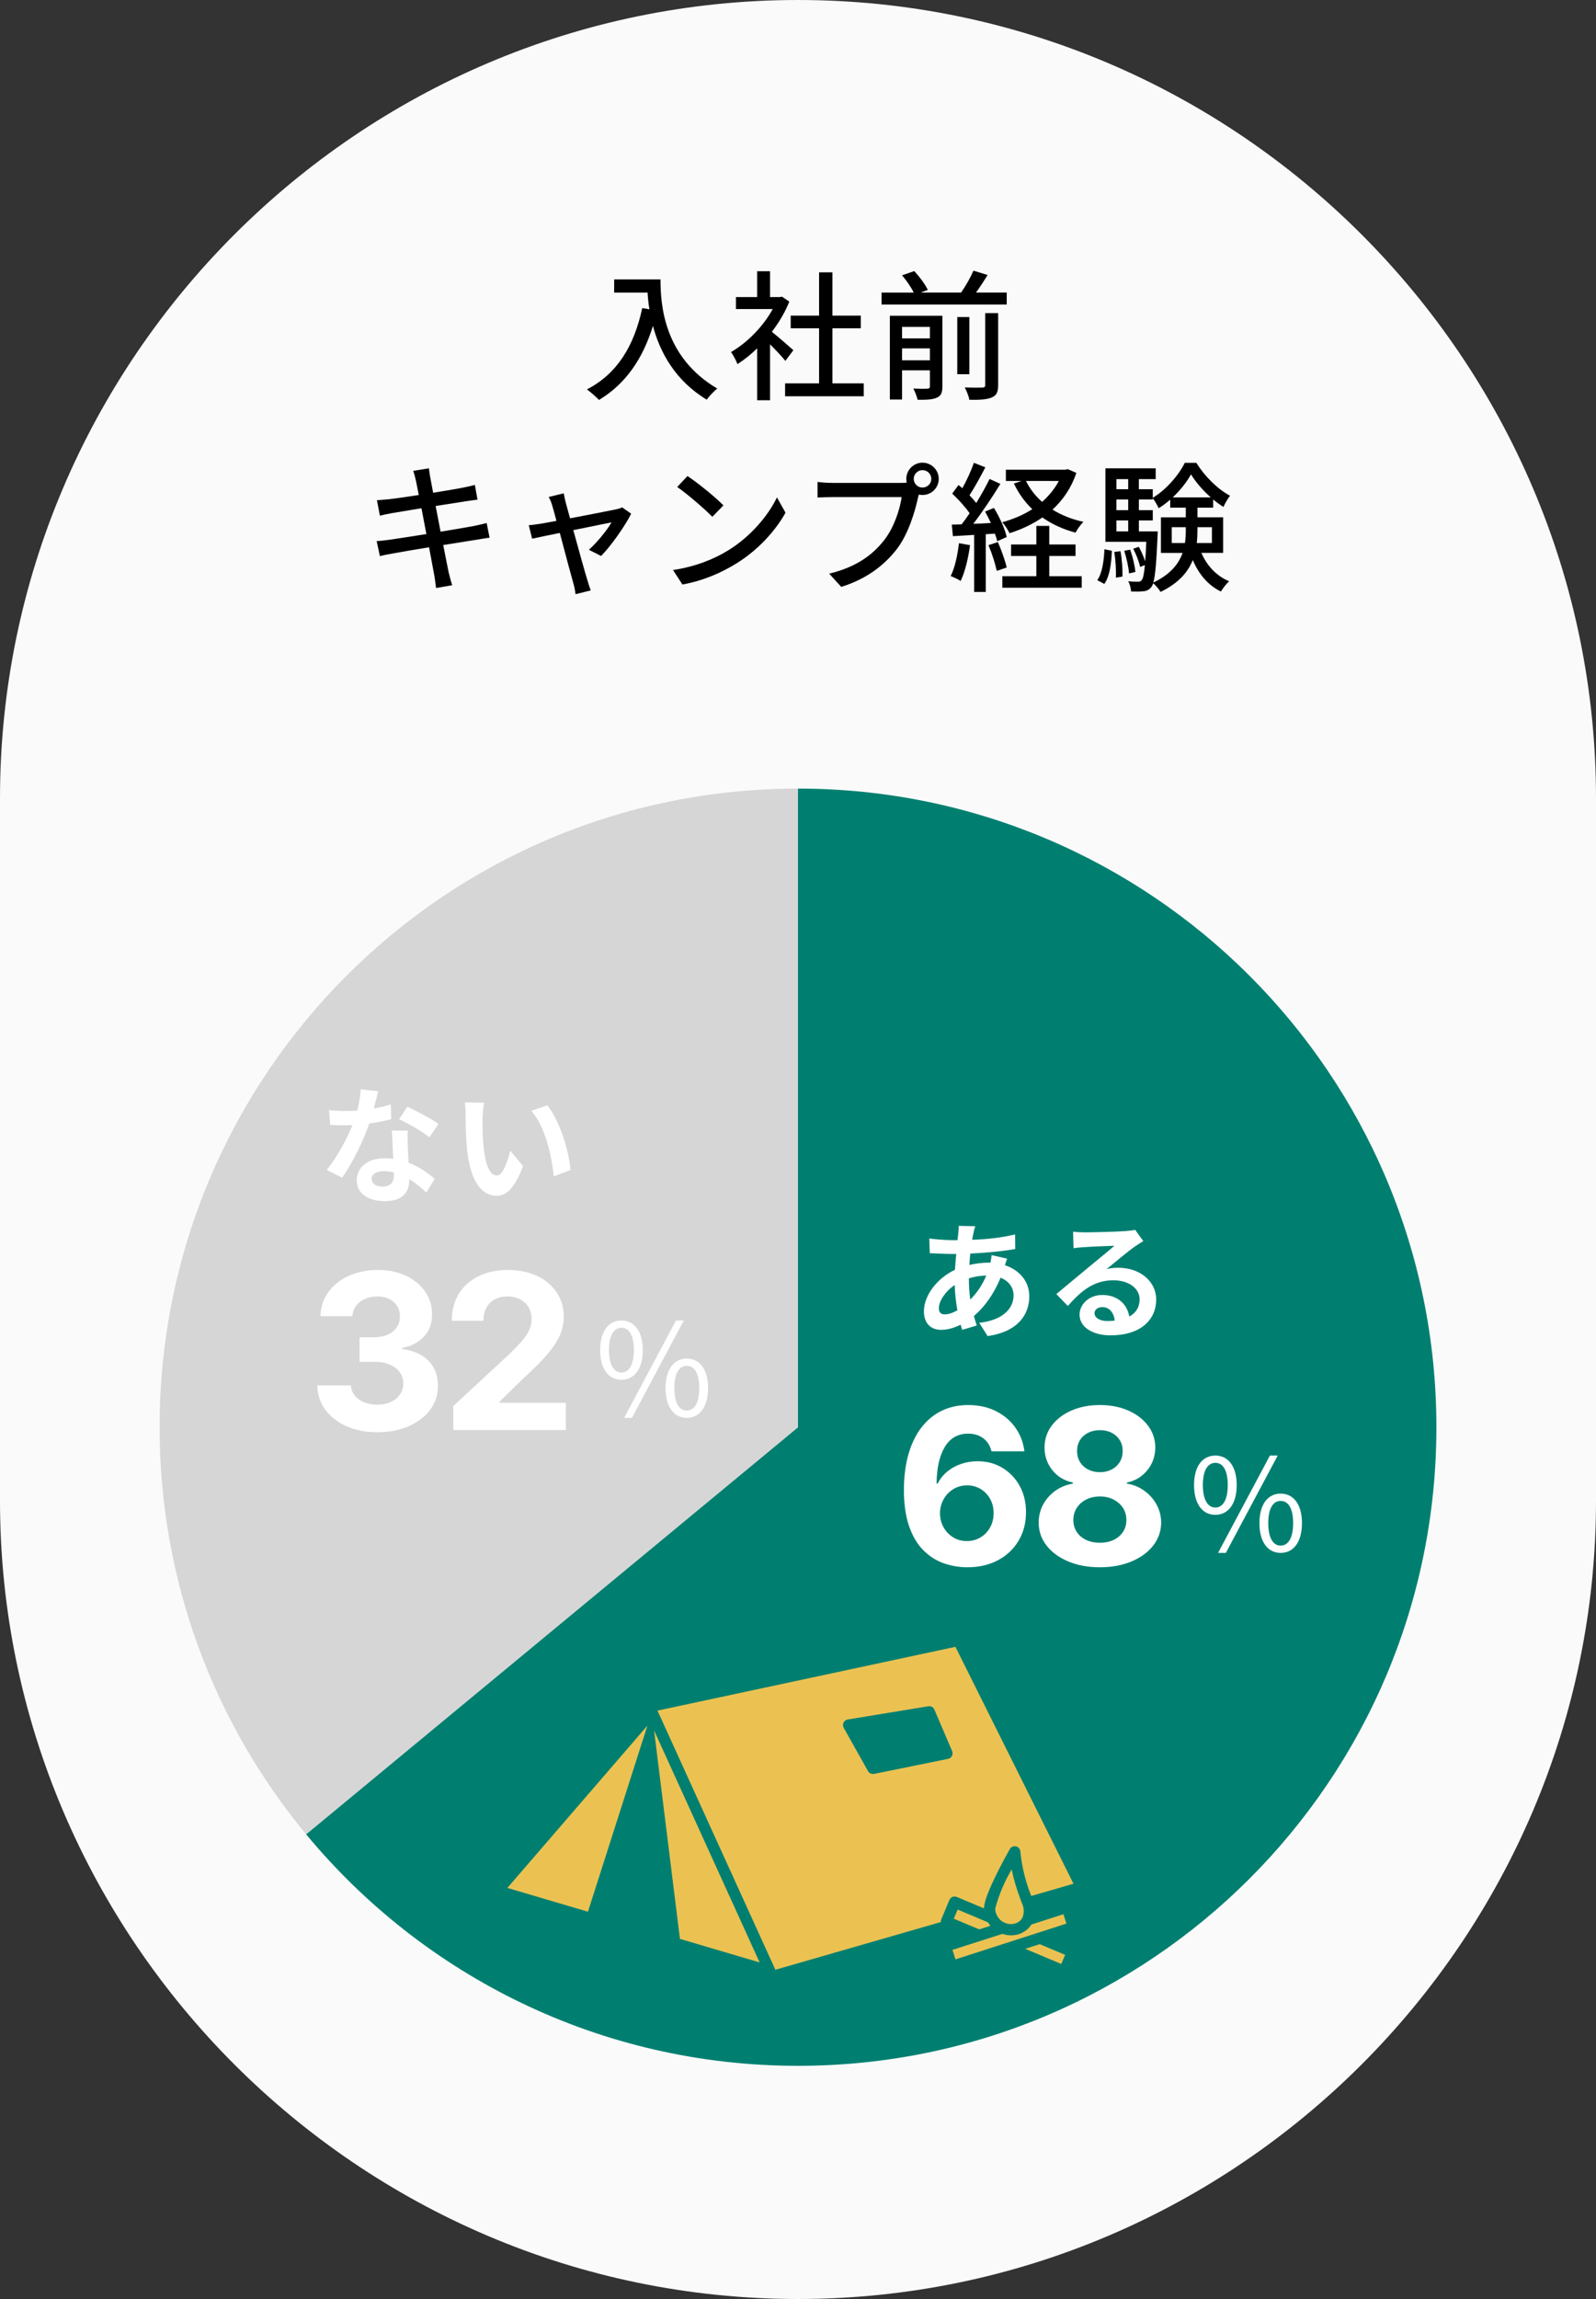
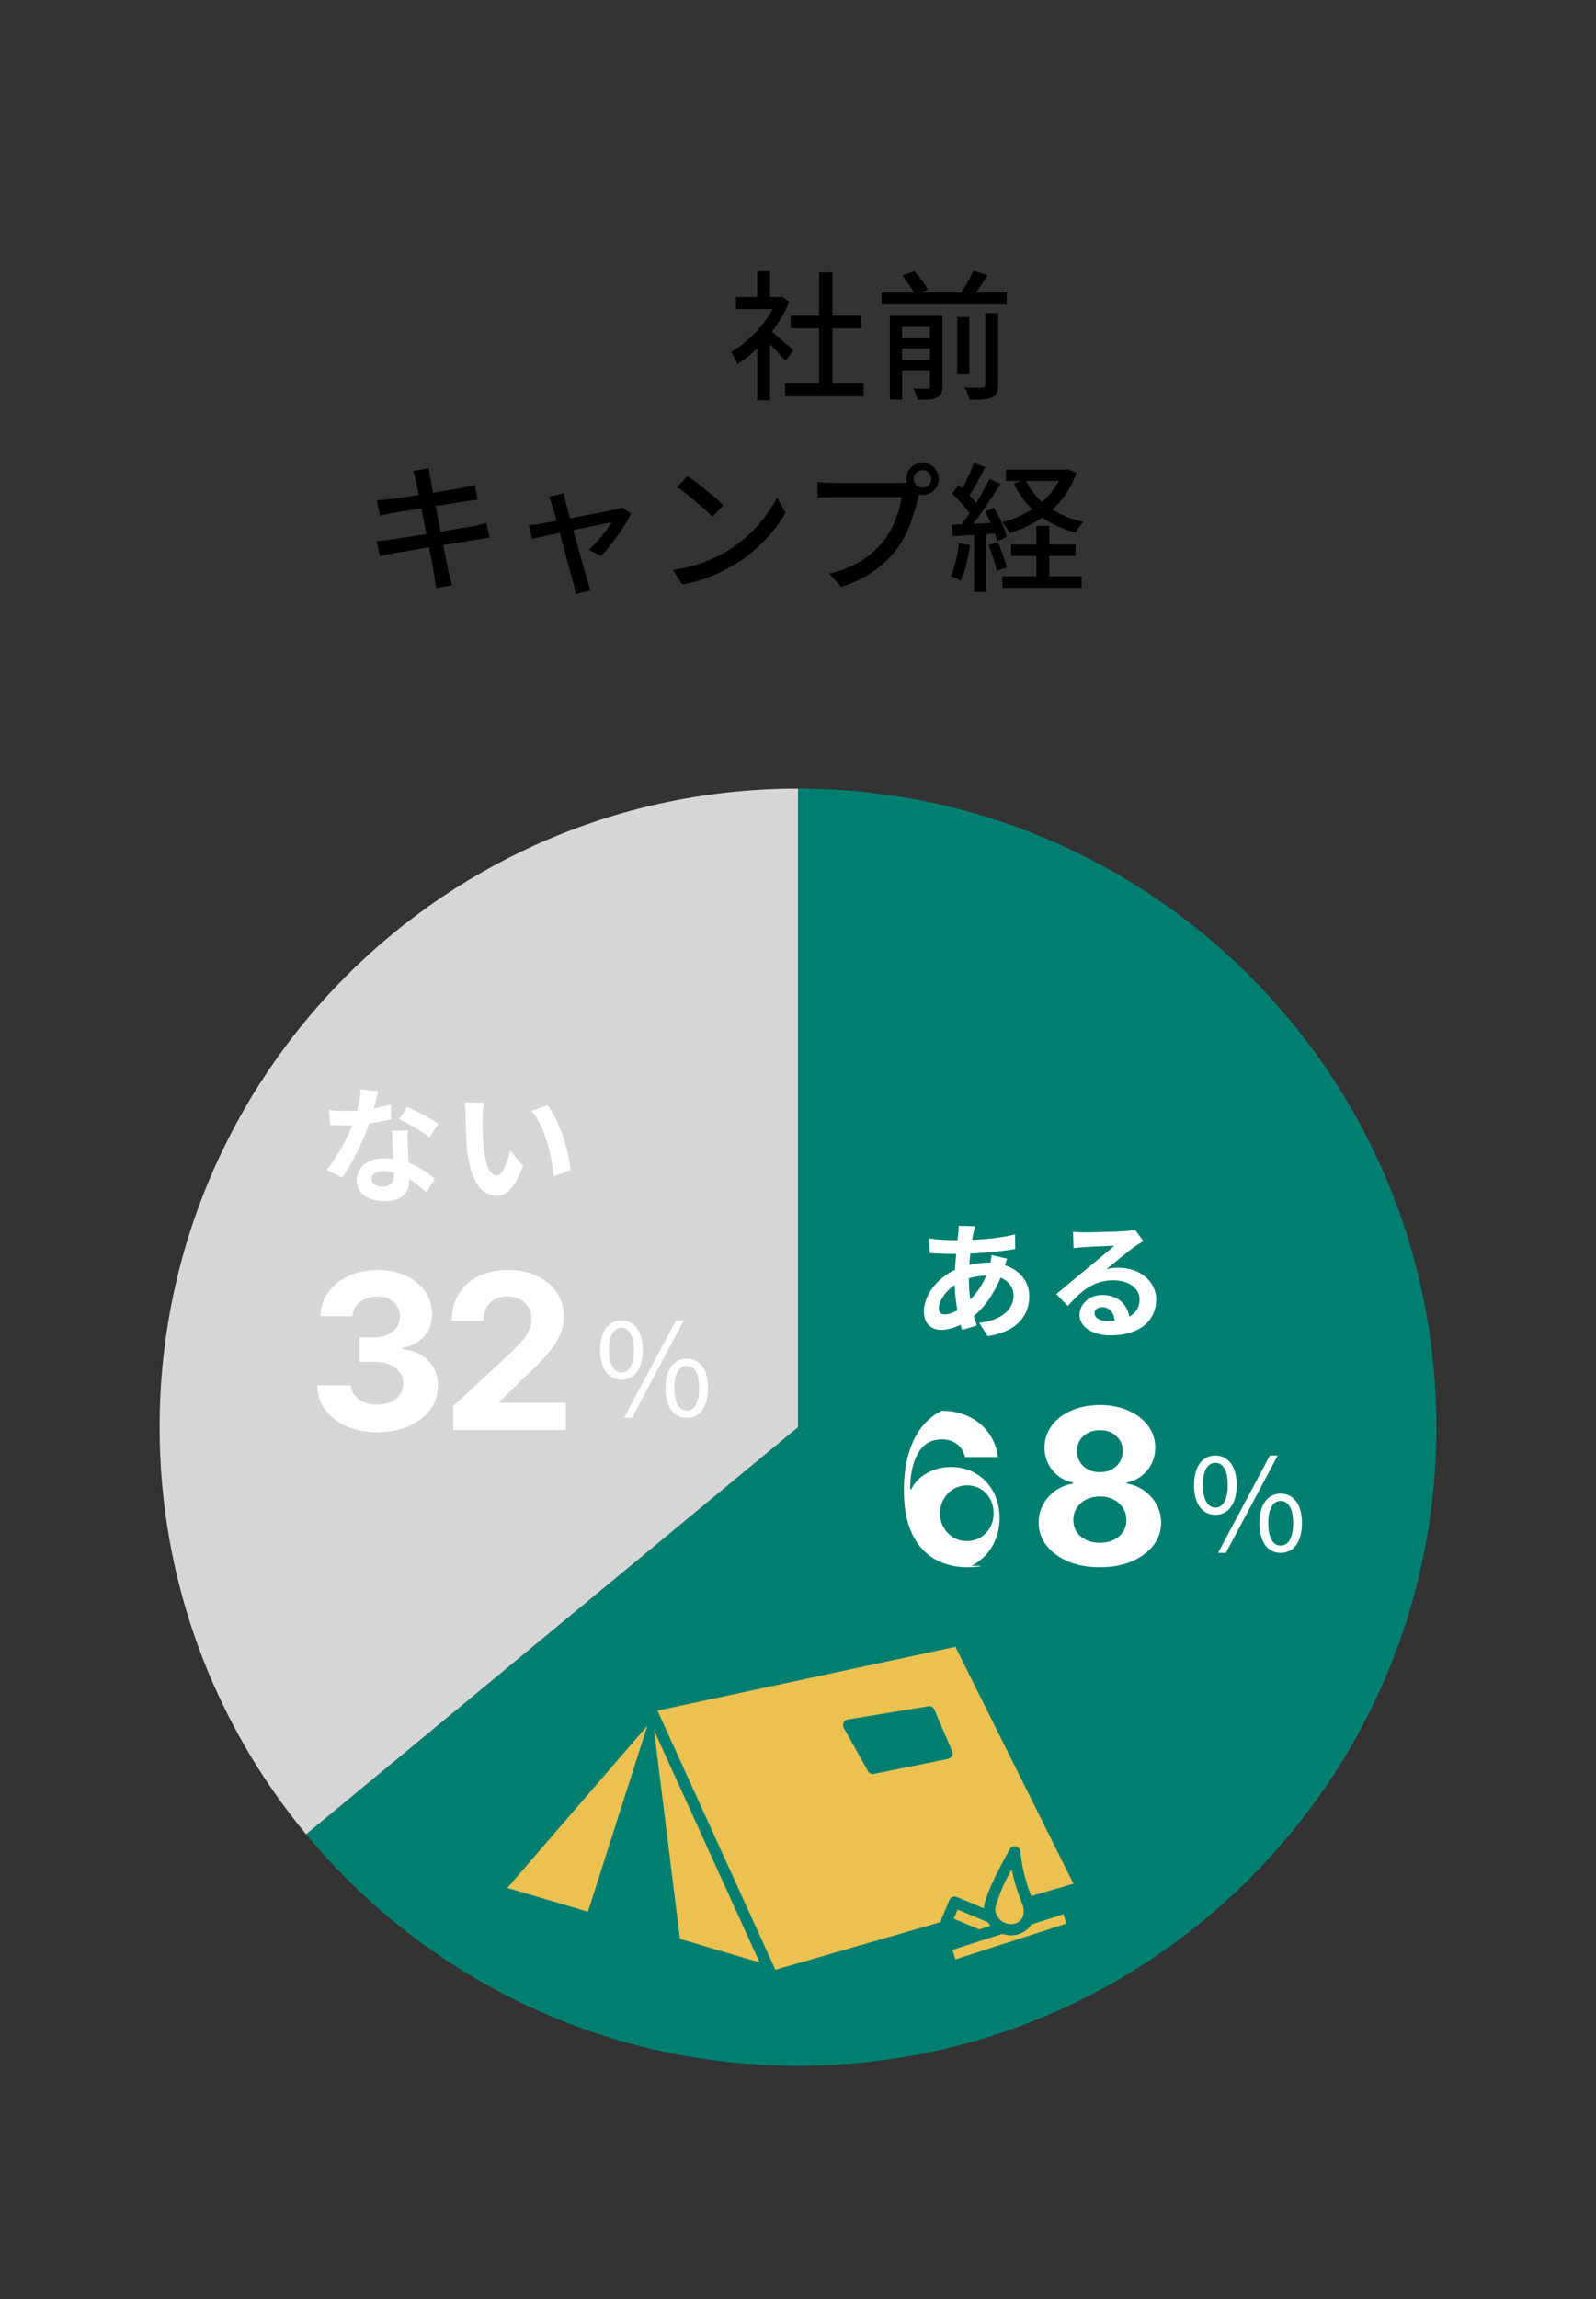
<svg xmlns="http://www.w3.org/2000/svg" version="1.1" id="レイヤー_1" x="0px" y="0px" viewBox="0 0 250 360" style="enable-background:new 0 0 250 360;" xml:space="preserve">
  <rect x="0" y="0" width="250" height="360" fill="#333333" stroke="none" />
  <style type="text/css">
	.st0{fill:#FAFAFA;}
	.st1{fill:#007F70;}
	.st2{fill:#D6D6D6;}
	.st3{fill:#FFFFFF;}
	.st4{fill:#EBC252;}
</style>
-   <path class="st0" d="M0,235l0-110C0,56.25,56.25,0,125,0l0,0c68.75,0,125,56.25,125,125l0,110c0,68.75-56.25,125-125,125h0  C56.25,360,0,303.75,0,235z" />
  <g>
    <g>
      <path class="st1" d="M125,123.487c0,17.249,0,100,0,100L47.948,287.23C66.29,309.377,93.997,323.487,125,323.487    c55.228,0,100-44.771,100-100S180.228,123.487,125,123.487z" />
    </g>
    <g>
      <path class="st2" d="M125,123.487c-55.228,0-100,44.772-100,100c0,24.225,8.616,46.437,22.948,63.743L125,223.487    C125,223.487,125,140.736,125,123.487z" />
    </g>
  </g>
  <g>
    <g>
      <g>
        <path class="st3" d="M187.038,232.547c0-2.941,1.32-4.621,3.34-4.621c2.001,0,3.341,1.68,3.341,4.621     c0,2.96-1.34,4.661-3.341,4.661C188.358,237.208,187.038,235.508,187.038,232.547z M192.318,232.547     c0-2.361-0.779-3.481-1.94-3.481c-1.16,0-1.96,1.12-1.96,3.481c0,2.34,0.8,3.521,1.96,3.521     C191.539,236.068,192.318,234.888,192.318,232.547z M198.92,227.926h1.221l-8.122,15.243h-1.22L198.92,227.926z M197.28,238.508     c0-2.94,1.32-4.621,3.32-4.621c2.021,0,3.341,1.681,3.341,4.621c0,2.961-1.32,4.661-3.341,4.661     C198.6,243.17,197.28,241.469,197.28,238.508z M202.56,238.508c0-2.34-0.779-3.48-1.96-3.48c-1.16,0-1.94,1.14-1.94,3.48     c0,2.341,0.78,3.521,1.94,3.521C201.781,242.029,202.56,240.849,202.56,238.508z" />
      </g>
    </g>
    <g>
      <g>
-         <path class="st3" d="M151.465,245.418c-1.271-0.008-2.497-0.221-3.676-0.64c-1.18-0.418-2.236-1.099-3.17-2.041     s-1.672-2.189-2.215-3.743c-0.544-1.553-0.815-3.461-0.815-5.723c0.008-2.077,0.247-3.934,0.719-5.572     c0.471-1.638,1.146-3.028,2.028-4.171c0.881-1.143,1.938-2.014,3.169-2.614c1.231-0.6,2.612-0.899,4.142-0.899     c1.649,0,3.106,0.32,4.371,0.96c1.263,0.64,2.279,1.507,3.048,2.602s1.233,2.322,1.395,3.683h-5.155     c-0.201-0.861-0.624-1.538-1.268-2.029c-0.645-0.491-1.441-0.736-2.391-0.736c-1.61,0-2.831,0.7-3.664,2.101     c-0.834,1.4-1.258,3.304-1.274,5.711h0.169c0.37-0.732,0.871-1.358,1.504-1.878c0.631-0.519,1.352-0.917,2.161-1.195     c0.809-0.277,1.664-0.417,2.565-0.417c1.465,0,2.769,0.344,3.912,1.033c1.143,0.688,2.044,1.632,2.704,2.831     c0.66,1.2,0.99,2.572,0.99,4.117c0,1.674-0.389,3.164-1.165,4.467c-0.777,1.304-1.859,2.324-3.248,3.061     C154.913,245.062,153.301,245.426,151.465,245.418z M151.442,241.313c0.805,0,1.525-0.193,2.161-0.58s1.135-0.909,1.497-1.569     s0.543-1.401,0.543-2.222c0-0.821-0.179-1.558-0.537-2.209c-0.358-0.652-0.852-1.171-1.479-1.558     c-0.628-0.386-1.345-0.58-2.149-0.58c-0.604,0-1.161,0.113-1.673,0.338c-0.511,0.226-0.958,0.54-1.34,0.942     c-0.383,0.403-0.682,0.868-0.899,1.395c-0.218,0.527-0.326,1.089-0.326,1.685c0,0.797,0.184,1.525,0.55,2.185     c0.366,0.66,0.865,1.188,1.497,1.582C149.919,241.116,150.636,241.313,151.442,241.313z" />
+         <path class="st3" d="M151.465,245.418c-1.271-0.008-2.497-0.221-3.676-0.64c-1.18-0.418-2.236-1.099-3.17-2.041     s-1.672-2.189-2.215-3.743c-0.544-1.553-0.815-3.461-0.815-5.723c0.008-2.077,0.247-3.934,0.719-5.572     c0.471-1.638,1.146-3.028,2.028-4.171c0.881-1.143,1.938-2.014,3.169-2.614c1.649,0,3.106,0.32,4.371,0.96c1.263,0.64,2.279,1.507,3.048,2.602s1.233,2.322,1.395,3.683h-5.155     c-0.201-0.861-0.624-1.538-1.268-2.029c-0.645-0.491-1.441-0.736-2.391-0.736c-1.61,0-2.831,0.7-3.664,2.101     c-0.834,1.4-1.258,3.304-1.274,5.711h0.169c0.37-0.732,0.871-1.358,1.504-1.878c0.631-0.519,1.352-0.917,2.161-1.195     c0.809-0.277,1.664-0.417,2.565-0.417c1.465,0,2.769,0.344,3.912,1.033c1.143,0.688,2.044,1.632,2.704,2.831     c0.66,1.2,0.99,2.572,0.99,4.117c0,1.674-0.389,3.164-1.165,4.467c-0.777,1.304-1.859,2.324-3.248,3.061     C154.913,245.062,153.301,245.426,151.465,245.418z M151.442,241.313c0.805,0,1.525-0.193,2.161-0.58s1.135-0.909,1.497-1.569     s0.543-1.401,0.543-2.222c0-0.821-0.179-1.558-0.537-2.209c-0.358-0.652-0.852-1.171-1.479-1.558     c-0.628-0.386-1.345-0.58-2.149-0.58c-0.604,0-1.161,0.113-1.673,0.338c-0.511,0.226-0.958,0.54-1.34,0.942     c-0.383,0.403-0.682,0.868-0.899,1.395c-0.218,0.527-0.326,1.089-0.326,1.685c0,0.797,0.184,1.525,0.55,2.185     c0.366,0.66,0.865,1.188,1.497,1.582C149.919,241.116,150.636,241.313,151.442,241.313z" />
        <path class="st3" d="M172.286,245.418c-1.859,0-3.512-0.304-4.956-0.912c-1.445-0.607-2.578-1.438-3.399-2.493     c-0.82-1.054-1.231-2.25-1.231-3.586c0-1.03,0.235-1.978,0.706-2.843c0.472-0.865,1.113-1.585,1.926-2.161     c0.813-0.576,1.723-0.944,2.729-1.105v-0.169c-1.32-0.266-2.391-0.907-3.212-1.926c-0.821-1.018-1.231-2.204-1.231-3.556     c0-1.28,0.374-2.421,1.123-3.423c0.748-1.002,1.776-1.791,3.085-2.367c1.308-0.575,2.795-0.863,4.461-0.863     s3.153,0.29,4.461,0.87c1.309,0.579,2.337,1.37,3.085,2.372c0.749,1.002,1.127,2.139,1.135,3.411     c-0.008,1.36-0.427,2.547-1.255,3.562c-0.829,1.015-1.892,1.654-3.188,1.92v0.169c0.989,0.161,1.889,0.529,2.698,1.105     c0.809,0.576,1.453,1.296,1.932,2.161s0.723,1.813,0.73,2.843c-0.008,1.336-0.423,2.532-1.243,3.586     c-0.821,1.055-1.954,1.886-3.399,2.493C175.797,245.114,174.145,245.418,172.286,245.418z M172.286,241.579     c0.829,0,1.554-0.151,2.173-0.453c0.62-0.302,1.105-0.72,1.455-1.256c0.351-0.535,0.525-1.153,0.525-1.853     c0-0.716-0.181-1.351-0.543-1.902s-0.854-0.986-1.474-1.304c-0.619-0.318-1.332-0.477-2.137-0.477     c-0.797,0-1.51,0.159-2.137,0.477c-0.628,0.318-1.121,0.753-1.479,1.304s-0.537,1.186-0.537,1.902c0,0.7,0.173,1.318,0.519,1.853     c0.347,0.536,0.834,0.954,1.461,1.256C170.74,241.428,171.464,241.579,172.286,241.579z M172.286,230.531     c0.692,0,1.308-0.141,1.848-0.423c0.539-0.282,0.961-0.672,1.268-1.171c0.306-0.499,0.459-1.075,0.459-1.727     c0-0.644-0.153-1.209-0.459-1.697c-0.307-0.487-0.725-0.869-1.256-1.147c-0.531-0.277-1.151-0.417-1.859-0.417     c-0.7,0-1.32,0.139-1.859,0.417c-0.539,0.278-0.96,0.66-1.262,1.147c-0.302,0.487-0.453,1.053-0.453,1.697     c0,0.652,0.153,1.228,0.459,1.727s0.729,0.889,1.268,1.171S171.593,230.531,172.286,230.531z" />
      </g>
    </g>
  </g>
  <g>
    <g>
-       <path d="M103.463,43.749c0,3.982,0.506,12.146,8.89,17.097c-0.462,0.352-1.298,1.232-1.65,1.738    c-4.995-3.015-7.349-7.503-8.427-11.552c-1.629,5.303-4.379,9.153-8.449,11.596c-0.396-0.418-1.343-1.276-1.893-1.65    c4.73-2.442,7.393-6.777,8.669-12.74l1.122,0.198c-0.153-0.924-0.242-1.826-0.286-2.618h-5.236v-2.068H103.463z" />
      <path d="M123.021,56.511c-0.506-0.638-1.496-1.694-2.398-2.596v8.757h-2.024v-8.119c-0.99,0.968-2.046,1.804-3.08,2.464    c-0.198-0.528-0.704-1.496-1.013-1.892c2.509-1.431,5.039-3.983,6.535-6.733h-5.765v-1.87h3.322v-4.048h2.024v4.048h1.519    l0.352-0.066l1.145,0.77c-0.66,1.672-1.628,3.278-2.729,4.73c1.034,0.836,2.86,2.42,3.366,2.883L123.021,56.511z M135.298,60.031    v2.024h-12.321v-2.024h5.325v-8.625h-4.445v-1.98h4.445v-6.777h2.09v6.777h4.444v1.98h-4.444v8.625H135.298z" />
      <path d="M157.695,45.817v1.87h-19.605v-1.87h5.039c-0.374-0.792-1.145-1.892-1.826-2.707l1.914-0.66    c0.814,0.88,1.738,2.112,2.112,2.948l-1.122,0.418h6.337c0.727-1.034,1.496-2.398,1.937-3.433l2.223,0.682    c-0.595,0.946-1.211,1.915-1.827,2.75H157.695z M147.617,60.516c0,0.946-0.197,1.452-0.836,1.738    c-0.66,0.33-1.65,0.352-3.036,0.352c-0.132-0.506-0.418-1.298-0.682-1.76c0.968,0.044,1.936,0.044,2.2,0.022    c0.308-0.022,0.396-0.11,0.396-0.396v-2.486h-4.356v4.577h-1.914V49.448h8.229V60.516z M141.302,51.186v1.804h4.356v-1.804    H141.302z M145.659,56.423v-1.87h-4.356v1.87H145.659z M151.841,58.601h-1.892v-8.955h1.892V58.601z M154.329,49.03h2.023v11.266    c0,1.078-0.241,1.628-0.99,1.937c-0.726,0.33-1.87,0.396-3.521,0.374c-0.088-0.55-0.439-1.43-0.726-1.937    c1.232,0.044,2.42,0.044,2.75,0.022c0.353-0.022,0.463-0.11,0.463-0.418V49.03z" />
      <path d="M76.69,84.201c-0.506,0.044-1.298,0.198-2.134,0.33c-1.145,0.176-3.08,0.484-5.127,0.814    c0.396,1.98,0.704,3.63,0.836,4.225c0.154,0.638,0.353,1.408,0.572,2.068l-2.53,0.44c-0.11-0.77-0.176-1.474-0.308-2.134    c-0.088-0.55-0.418-2.2-0.792-4.247c-2.398,0.396-4.621,0.77-5.655,0.968c-0.902,0.154-1.562,0.286-2.046,0.418L59,84.729    c0.551-0.022,1.475-0.132,2.091-0.22c1.078-0.154,3.322-0.506,5.698-0.88l-0.77-4.048c-2.024,0.33-3.851,0.638-4.621,0.77    c-0.748,0.132-1.32,0.264-1.892,0.396l-0.463-2.42c0.616-0.044,1.232-0.088,1.915-0.154c0.813-0.088,2.64-0.352,4.643-0.66    c-0.221-1.1-0.374-1.893-0.44-2.2c-0.132-0.594-0.264-1.101-0.44-1.584l2.465-0.396c0.066,0.418,0.132,1.1,0.242,1.584    c0.044,0.264,0.198,1.101,0.418,2.245c2.002-0.33,3.872-0.638,4.73-0.814c0.683-0.132,1.364-0.286,1.805-0.418l0.418,2.311    c-0.396,0.044-1.145,0.154-1.761,0.242c-0.968,0.154-2.816,0.44-4.797,0.748l0.771,4.026c2.135-0.352,4.093-0.682,5.148-0.88    c0.837-0.176,1.562-0.33,2.068-0.484L76.69,84.201z" />
      <path d="M92.244,86.093c1.254-1.122,2.86-3.08,3.542-4.291c-0.528,0.11-3.212,0.638-5.984,1.21c0.857,3.102,1.87,6.777,2.2,7.811    c0.109,0.396,0.374,1.21,0.527,1.628l-2.376,0.594c-0.065-0.528-0.176-1.166-0.352-1.738c-0.309-1.078-1.299-4.774-2.112-7.855    c-1.98,0.396-3.719,0.77-4.335,0.902l-0.528-2.112c0.639-0.044,1.21-0.132,1.914-0.242c0.309-0.044,1.232-0.22,2.421-0.44    c-0.265-1.034-0.506-1.87-0.639-2.332c-0.153-0.55-0.352-1.012-0.571-1.408l2.354-0.572c0.066,0.44,0.198,0.968,0.33,1.518    l0.66,2.398c2.971-0.572,6.426-1.232,7.218-1.408c0.308-0.066,0.704-0.176,0.945-0.308l1.408,0.99    c-0.924,1.893-3.168,5.061-4.708,6.623L92.244,86.093z" />
      <path d="M114.067,86.181c3.543-2.178,6.293-5.479,7.635-8.295l1.343,2.398c-1.584,2.838-4.291,5.853-7.724,7.965    c-2.222,1.364-5.017,2.663-8.427,3.279l-1.475-2.267C109.094,88.712,111.955,87.479,114.067,86.181z M113.319,79.14l-1.738,1.783    c-1.145-1.167-3.872-3.542-5.501-4.665l1.606-1.716C109.249,75.575,112.087,77.864,113.319,79.14z" />
      <path d="M141.106,75.619c0.264,0,0.594,0,0.924-0.044c-0.044-0.198-0.065-0.396-0.065-0.594c0-1.386,1.144-2.53,2.53-2.53    c1.408,0,2.552,1.144,2.552,2.53c0,1.408-1.144,2.53-2.552,2.53c-0.198,0-0.396-0.022-0.572-0.066l-0.11,0.418    c-0.483,2.244-1.518,5.721-3.3,8.075c-2.003,2.596-4.753,4.708-8.735,5.963l-1.893-2.068c4.312-1.056,6.799-2.949,8.604-5.237    c1.518-1.937,2.464-4.753,2.75-6.755h-10.804c-0.946,0-1.826,0.044-2.376,0.066v-2.442c0.616,0.088,1.65,0.154,2.376,0.154    H141.106z M145.88,74.982c0-0.748-0.616-1.364-1.386-1.364c-0.748,0-1.364,0.616-1.364,1.364c0,0.77,0.616,1.364,1.364,1.364    C145.264,76.346,145.88,75.752,145.88,74.982z" />
      <path d="M151.95,85.367c-0.286,2.068-0.792,4.203-1.474,5.611c-0.33-0.242-1.145-0.616-1.562-0.77    c0.66-1.32,1.078-3.256,1.298-5.149L151.95,85.367z M154.415,83.65v9.043h-1.826v-8.933c-1.21,0.066-2.333,0.132-3.322,0.198    l-0.177-1.804l1.541-0.044c0.396-0.528,0.836-1.122,1.254-1.738c-0.683-0.99-1.761-2.178-2.729-3.081l0.99-1.342    c0.198,0.154,0.396,0.33,0.594,0.506c0.683-1.21,1.408-2.794,1.805-3.982l1.804,0.704c-0.77,1.474-1.694,3.168-2.486,4.378    c0.396,0.418,0.771,0.836,1.057,1.21c0.792-1.298,1.54-2.64,2.09-3.762l1.694,0.77c-1.232,2.002-2.816,4.4-4.246,6.249    c0.88-0.022,1.804-0.066,2.75-0.132c-0.286-0.616-0.594-1.232-0.902-1.782l1.387-0.572c0.88,1.43,1.738,3.322,2.002,4.555    l-1.496,0.66c-0.066-0.352-0.198-0.748-0.353-1.188L154.415,83.65z M156.307,84.883c0.55,1.254,1.144,2.904,1.386,3.982    l-1.562,0.528c-0.22-1.078-0.748-2.75-1.298-4.027L156.307,84.883z M168.607,74.057c-0.814,2.376-2.112,4.247-3.741,5.743    c1.387,0.858,3.015,1.519,4.841,1.915c-0.418,0.418-0.99,1.188-1.232,1.694c-1.958-0.528-3.696-1.32-5.192-2.376    c-1.54,1.056-3.278,1.87-5.148,2.464c-0.242-0.528-0.748-1.298-1.145-1.716c1.672-0.462,3.301-1.144,4.709-2.046    c-1.188-1.144-2.156-2.486-2.883-4.026l1.21-0.396h-2.464v-1.76h9.308l0.396-0.088L168.607,74.057z M164.36,90.23h5.083v1.804    h-12.432V90.23h5.324v-3.168h-3.96v-1.804h3.96v-2.904h2.024v2.904h4.114v1.804h-4.114V90.23z M160.708,75.312    c0.616,1.232,1.452,2.332,2.53,3.278c1.056-0.946,1.958-2.024,2.618-3.278H160.708z" />
-       <path d="M171.881,90.846c0.771-1.1,1.034-2.971,1.122-4.841l1.166,0.242c-0.088,1.958-0.33,4.004-1.188,5.192L171.881,90.846z     M188.186,86.577c0.858,2.002,2.376,3.63,4.356,4.444c-0.418,0.352-1.012,1.122-1.298,1.606c-2.003-0.968-3.477-2.729-4.401-4.929    c-0.748,1.87-2.222,3.63-5.061,4.995c-0.198-0.396-0.748-1.034-1.144-1.364c-0.088,0.286-0.198,0.484-0.309,0.616    c-0.33,0.418-0.704,0.594-1.21,0.638c-0.462,0.066-1.188,0.066-1.937,0.044c-0.044-0.484-0.198-1.188-0.462-1.606    c0.683,0.066,1.276,0.066,1.562,0.066c0.242,0,0.418-0.044,0.572-0.264c0.197-0.242,0.352-0.902,0.483-2.333l-0.748,0.286    c-0.153-0.792-0.616-1.958-1.078-2.86l0.88-0.286c0.374,0.682,0.771,1.562,0.99,2.266c0.066-0.814,0.133-1.804,0.177-3.058h-6.403    V73.331h7.877v1.694h-2.641v1.584h2.179v1.342c2.068-1.232,4.07-3.542,5.017-5.479h1.805c1.298,2.09,3.344,4.136,5.28,5.148    c-0.352,0.462-0.77,1.188-1.034,1.76c-0.527-0.33-1.078-0.726-1.606-1.166v1.276h-2.464v1.518h4.026v5.567H188.186z     M175.512,86.313c0.242,1.276,0.352,2.926,0.308,3.982l-1.034,0.154c0.066-1.1-0.044-2.729-0.242-4.027L175.512,86.313z     M174.874,75.025v1.584h1.849v-1.584H174.874z M174.874,78.216v1.672h1.849v-1.672H174.874z M174.874,83.211h1.849v-1.716h-1.849    V83.211z M176.854,89.79c-0.065-0.946-0.396-2.42-0.748-3.542l0.925-0.176c0.396,1.1,0.748,2.575,0.813,3.499L176.854,89.79z     M181.343,83.211c0,0,0,0.528-0.022,0.748c-0.176,4.049-0.352,6.183-0.66,7.261c2.685-1.276,3.982-2.927,4.577-4.643h-3.389V81.01    h3.895v-1.518h-2.442v-1.254c-0.572,0.506-1.188,0.968-1.805,1.342c-0.197-0.44-0.594-1.145-0.924-1.562v0.198h-2.179v1.672h2.179    v1.606h-2.179v1.716H181.343z M185.612,85.037c0.109-0.704,0.132-1.386,0.132-2.068V82.55h-2.2v2.486H185.612z M189.66,77.886    c-1.231-1.078-2.354-2.376-3.102-3.608c-0.639,1.188-1.673,2.486-2.861,3.608H189.66z M187.57,82.55v0.44    c0,0.682-0.022,1.364-0.11,2.046h2.377V82.55H187.57z" />
    </g>
  </g>
  <g>
    <g>
      <path class="st3" d="M157.768,197.098c-0.101,0.22-0.24,0.64-0.36,1.021c2.301,0.76,3.82,2.541,3.82,4.861    c0,2.781-1.66,5.521-6.521,6.241l-1.32-2.081c3.821-0.42,5.382-2.34,5.382-4.281c0-1.2-0.7-2.26-2.041-2.781    c-1.1,2.701-2.681,4.761-4.181,6.001c0.141,0.52,0.3,1,0.46,1.48l-2.28,0.68c-0.08-0.24-0.18-0.52-0.26-0.8    c-0.96,0.48-2.021,0.8-3.061,0.8c-1.461,0-2.681-0.88-2.681-2.901c0-2.521,2.101-5.201,4.86-6.501c0.061-0.84,0.12-1.68,0.2-2.48    h-0.64c-1.04,0-2.581-0.08-3.501-0.12l-0.08-2.3c0.7,0.1,2.44,0.26,3.661,0.26h0.76l0.12-1.061c0.04-0.36,0.08-0.84,0.061-1.18    l2.6,0.06c-0.14,0.4-0.22,0.76-0.279,1.06c-0.08,0.32-0.141,0.68-0.2,1.061c2.4-0.08,4.541-0.32,6.722-0.84l0.02,2.281    c-1.94,0.36-4.601,0.6-7.041,0.72c-0.061,0.58-0.12,1.181-0.141,1.781c0.94-0.22,1.98-0.36,2.961-0.36h0.34    c0.08-0.4,0.16-0.9,0.18-1.18L157.768,197.098z M149.966,205.18c-0.221-1.24-0.381-2.6-0.421-3.96c-1.479,1-2.48,2.521-2.48,3.641    c0,0.62,0.28,0.96,0.921,0.96C148.546,205.82,149.226,205.6,149.966,205.18z M151.766,200.219c0,1.22,0.08,2.301,0.221,3.281    c0.96-0.96,1.84-2.161,2.5-3.761c-1.04,0.02-1.96,0.2-2.721,0.44V200.219z" />
      <path class="st3" d="M179.088,194.338c-0.479,0.3-0.94,0.6-1.38,0.9c-1.061,0.74-3.141,2.5-4.381,3.501    c0.66-0.18,1.22-0.22,1.86-0.22c3.36,0,5.921,2.101,5.921,4.981c0,3.121-2.381,5.601-7.161,5.601c-2.761,0-4.842-1.26-4.842-3.241    c0-1.6,1.461-3.081,3.562-3.081c2.44,0,3.921,1.5,4.221,3.381c1.08-0.58,1.62-1.5,1.62-2.701c0-1.78-1.8-2.98-4.101-2.98    c-3.041,0-5.021,1.62-7.142,4.021l-1.801-1.861c1.4-1.14,3.781-3.161,4.961-4.121c1.101-0.92,3.161-2.581,4.142-3.441    c-1.021,0.02-3.741,0.14-4.781,0.22c-0.54,0.02-1.16,0.08-1.62,0.16l-0.08-2.581c0.56,0.06,1.24,0.1,1.8,0.1    c1.041,0,5.281-0.1,6.401-0.2c0.82-0.06,1.28-0.14,1.521-0.2L179.088,194.338z M174.607,206.8c-0.12-1.28-0.86-2.121-1.94-2.121    c-0.74,0-1.221,0.44-1.221,0.94c0,0.74,0.84,1.24,2.001,1.24C173.867,206.86,174.247,206.84,174.607,206.8z" />
    </g>
  </g>
  <g>
    <g>
      <g>
        <g>
          <path class="st3" d="M94.008,211.4c0-2.941,1.32-4.621,3.34-4.621c2.001,0,3.341,1.68,3.341,4.621      c0,2.96-1.34,4.661-3.341,4.661C95.329,216.06,94.008,214.36,94.008,211.4z M99.289,211.4c0-2.361-0.779-3.481-1.94-3.481      c-1.16,0-1.96,1.12-1.96,3.481c0,2.34,0.8,3.521,1.96,3.521C98.509,214.92,99.289,213.74,99.289,211.4z M105.89,206.778h1.221      l-8.122,15.243h-1.22L105.89,206.778z M104.251,217.36c0-2.94,1.32-4.621,3.32-4.621c2.021,0,3.341,1.681,3.341,4.621      c0,2.961-1.32,4.661-3.341,4.661C105.571,222.022,104.251,220.321,104.251,217.36z M109.531,217.36c0-2.34-0.779-3.48-1.96-3.48      c-1.16,0-1.94,1.14-1.94,3.48c0,2.341,0.78,3.521,1.94,3.521C108.752,220.881,109.531,219.701,109.531,217.36z" />
        </g>
      </g>
      <g>
        <g>
          <path class="st3" d="M59.087,224.27c-1.804,0-3.407-0.312-4.812-0.936s-2.512-1.485-3.32-2.584      c-0.809-1.099-1.226-2.368-1.25-3.809h5.265c0.032,0.604,0.231,1.133,0.598,1.588c0.366,0.455,0.855,0.807,1.467,1.056      s1.3,0.375,2.064,0.375c0.797,0,1.501-0.141,2.113-0.423c0.611-0.282,1.091-0.672,1.437-1.171s0.52-1.075,0.52-1.727      c0-0.66-0.184-1.246-0.55-1.757s-0.89-0.912-1.569-1.201c-0.681-0.29-1.487-0.435-2.421-0.435h-2.306v-3.839h2.306      c0.789,0,1.487-0.137,2.095-0.411c0.607-0.273,1.081-0.654,1.419-1.141c0.338-0.487,0.507-1.057,0.507-1.708      c0-0.62-0.146-1.165-0.44-1.636c-0.294-0.471-0.704-0.839-1.231-1.104s-1.142-0.398-1.842-0.398      c-0.708,0-1.356,0.126-1.943,0.38c-0.588,0.253-1.059,0.614-1.413,1.081s-0.543,1.014-0.567,1.642H50.2      c0.024-1.425,0.431-2.681,1.22-3.767c0.789-1.087,1.854-1.938,3.193-2.554c1.341-0.616,2.855-0.924,4.546-0.924      c1.706,0,3.199,0.31,4.479,0.93c1.28,0.62,2.276,1.455,2.988,2.505s1.064,2.228,1.057,3.532c0.008,1.384-0.421,2.54-1.286,3.465      c-0.865,0.925-1.99,1.513-3.375,1.763v0.193c1.819,0.234,3.206,0.863,4.16,1.89c0.953,1.026,1.427,2.308,1.418,3.846      c0.009,1.409-0.396,2.66-1.213,3.755c-0.817,1.095-1.942,1.956-3.375,2.584C62.58,223.956,60.938,224.27,59.087,224.27z" />
          <path class="st3" d="M71.007,223.932v-3.767l8.802-8.15c0.749-0.724,1.379-1.376,1.89-1.956s0.899-1.149,1.165-1.708      c0.266-0.559,0.398-1.165,0.398-1.817c0-0.725-0.165-1.35-0.495-1.877s-0.78-0.934-1.352-1.22      c-0.572-0.286-1.22-0.428-1.944-0.428c-0.757,0-1.417,0.153-1.98,0.458c-0.563,0.306-0.998,0.745-1.304,1.316      c-0.306,0.571-0.459,1.251-0.459,2.04h-4.962c0-1.618,0.366-3.022,1.099-4.213s1.759-2.113,3.079-2.765      c1.319-0.652,2.841-0.978,4.563-0.978c1.771,0,3.314,0.312,4.631,0.936c1.315,0.624,2.34,1.487,3.072,2.59      c0.732,1.103,1.099,2.366,1.099,3.791c0,0.934-0.183,1.855-0.549,2.765c-0.366,0.91-1.017,1.918-1.95,3.025      c-0.934,1.106-2.25,2.433-3.948,3.978l-3.61,3.538v0.169h10.384v4.274H71.007z" />
        </g>
      </g>
    </g>
    <g>
      <g>
        <path class="st3" d="M61.278,175.25c-0.9,0.24-2.121,0.5-3.441,0.681c-0.939,2.78-2.64,6.221-4.24,8.481l-2.421-1.22     c1.601-1.94,3.161-4.861,4.041-7.002c-0.34,0.021-0.68,0.021-1.021,0.021c-0.82,0-1.62-0.021-2.48-0.061l-0.18-2.32     c0.86,0.1,1.92,0.14,2.641,0.14c0.58,0,1.18-0.02,1.78-0.06c0.28-1.101,0.5-2.301,0.54-3.32l2.74,0.279     c-0.16,0.641-0.399,1.641-0.68,2.701c0.96-0.16,1.88-0.381,2.66-0.62L61.278,175.25z M63.879,177.03     c-0.061,0.841-0.021,1.661,0,2.541c0.02,0.561,0.06,1.521,0.12,2.501c1.7,0.64,3.101,1.64,4.101,2.54l-1.32,2.12     c-0.7-0.64-1.601-1.439-2.681-2.1v0.18c0,1.84-1,3.28-3.82,3.28c-2.461,0-4.401-1.1-4.401-3.28c0-1.94,1.62-3.44,4.381-3.44     c0.46,0,0.92,0.04,1.341,0.08c-0.061-1.48-0.16-3.221-0.221-4.422H63.879z M61.698,183.592c-0.521-0.12-1.04-0.199-1.601-0.199     c-1.14,0-1.88,0.479-1.88,1.18c0,0.74,0.62,1.24,1.7,1.24c1.34,0,1.78-0.78,1.78-1.84V183.592z M67.279,178.091     c-1.141-0.92-3.4-2.221-4.761-2.82l1.28-1.961c1.42,0.62,3.881,1.961,4.881,2.681L67.279,178.091z" />
        <path class="st3" d="M75.596,175.07c-0.021,1.28,0,2.78,0.12,4.201c0.28,2.86,0.88,4.801,2.12,4.801     c0.94,0,1.721-2.32,2.101-3.881l2,2.4c-1.32,3.44-2.561,4.661-4.16,4.661c-2.161,0-4.062-1.96-4.621-7.281     c-0.181-1.82-0.221-4.121-0.221-5.342c0-0.56-0.02-1.4-0.14-2l3.041,0.04C75.696,173.37,75.596,174.53,75.596,175.07z      M89.359,183.212l-2.62,1c-0.301-3.181-1.36-7.842-3.521-10.282l2.521-0.84C87.619,175.391,89.139,180.172,89.359,183.212z" />
      </g>
    </g>
  </g>
  <g>
-     <path class="st4" d="M166.842,306.111l-3.979-1.673l-2.264,0.728l5.639,2.375L166.842,306.111z" />
    <path class="st4" d="M102.459,270.977l4.049,32.634l12.481,3.684L102.459,270.977z" />
    <path class="st4" d="M157.377,301.086c0.281,0.122,0.581,0.193,0.889,0.206c0.278,0.014,0.557-0.027,0.82-0.12   c0.472-0.143,0.863-0.477,1.078-0.92l0.009-0.018c0.278-0.716,0.242-1.516-0.099-2.205l-0.086-0.223   c-0.056-0.143-0.111-0.284-0.151-0.416v0.001c-0.577-1.514-1.036-3.07-1.373-4.655c-1.116,1.899-1.975,3.937-2.558,6.06   c-0.001,0.044-0.006,0.089-0.015,0.133c0.009,0.336,0.096,0.665,0.256,0.96C156.395,300.427,156.834,300.853,157.377,301.086   L157.377,301.086z" />
    <path class="st4" d="M149.666,306.815l17.377-5.596l-0.47-1.468l-4.996,1.602c-0.016,0.026-0.044,0.042-0.062,0.068v0.001   c-0.191,0.293-0.426,0.556-0.697,0.776c-0.047,0.038-0.098,0.069-0.147,0.105h0.001c-0.301,0.227-0.636,0.407-0.991,0.535   c-0.204,0.074-0.414,0.13-0.628,0.164c-0.11,0.019-0.23,0.02-0.344,0.03c-0.111,0.009-0.217,0.027-0.331,0.027l-0.028,0.002   c-0.057,0-0.114-0.016-0.17-0.018v0.001c-0.195-0.007-0.39-0.027-0.583-0.062c-0.098-0.019-0.194-0.047-0.29-0.073   c-0.104-0.027-0.21-0.043-0.312-0.078l-0.023,0.007l-7.775,2.492L149.666,306.815z" />
    <path class="st4" d="M149.406,300.451l3.975,1.669l1.751-0.556c-0.035-0.04-0.058-0.086-0.091-0.128   c-0.064-0.083-0.123-0.167-0.18-0.254c-0.038-0.058-0.085-0.11-0.121-0.17l-4.734-1.995L149.406,300.451z" />
    <path class="st4" d="M101.41,270.215l-21.935,25.414l12.621,3.726L101.41,270.215z" />
    <path class="st4" d="M121.402,308.326c0.019,0.041,0.006,0.086,0.019,0.128l25.949-7.48h0.001c-0.014-0.144,0.01-0.289,0.067-0.421   l0.105-0.23l1.174-2.804v-0.001c0.09-0.216,0.263-0.389,0.48-0.478c0.217-0.088,0.46-0.086,0.678,0.004l4.243,1.788   c0.001-0.068,0.009-0.135,0.023-0.2c0.172-2.16,3.384-7.932,4.036-9.084c0.195-0.342,0.591-0.515,0.975-0.423   c0.383,0.09,0.659,0.423,0.679,0.816c0.237,2.36,0.801,4.676,1.679,6.881c0.009,0.03,0.016,0.042,0.025,0.067l6.617-1.914   l-18.494-37.096l-46.669,9.987L121.402,308.326z M132.135,269.744c0.125-0.26,0.369-0.443,0.653-0.49l12.618-2.07h0.001   c0.402-0.069,0.799,0.148,0.957,0.525l2.779,6.495h0.001c0.104,0.246,0.093,0.523-0.031,0.759   c-0.125,0.236-0.347,0.404-0.607,0.457l-11.592,2.354c-0.058,0.011-0.117,0.017-0.177,0.017c-0.32,0.001-0.615-0.173-0.77-0.452   l-3.806-6.779C132.019,270.309,132.009,270.004,132.135,269.744L132.135,269.744z" />
  </g>
</svg>